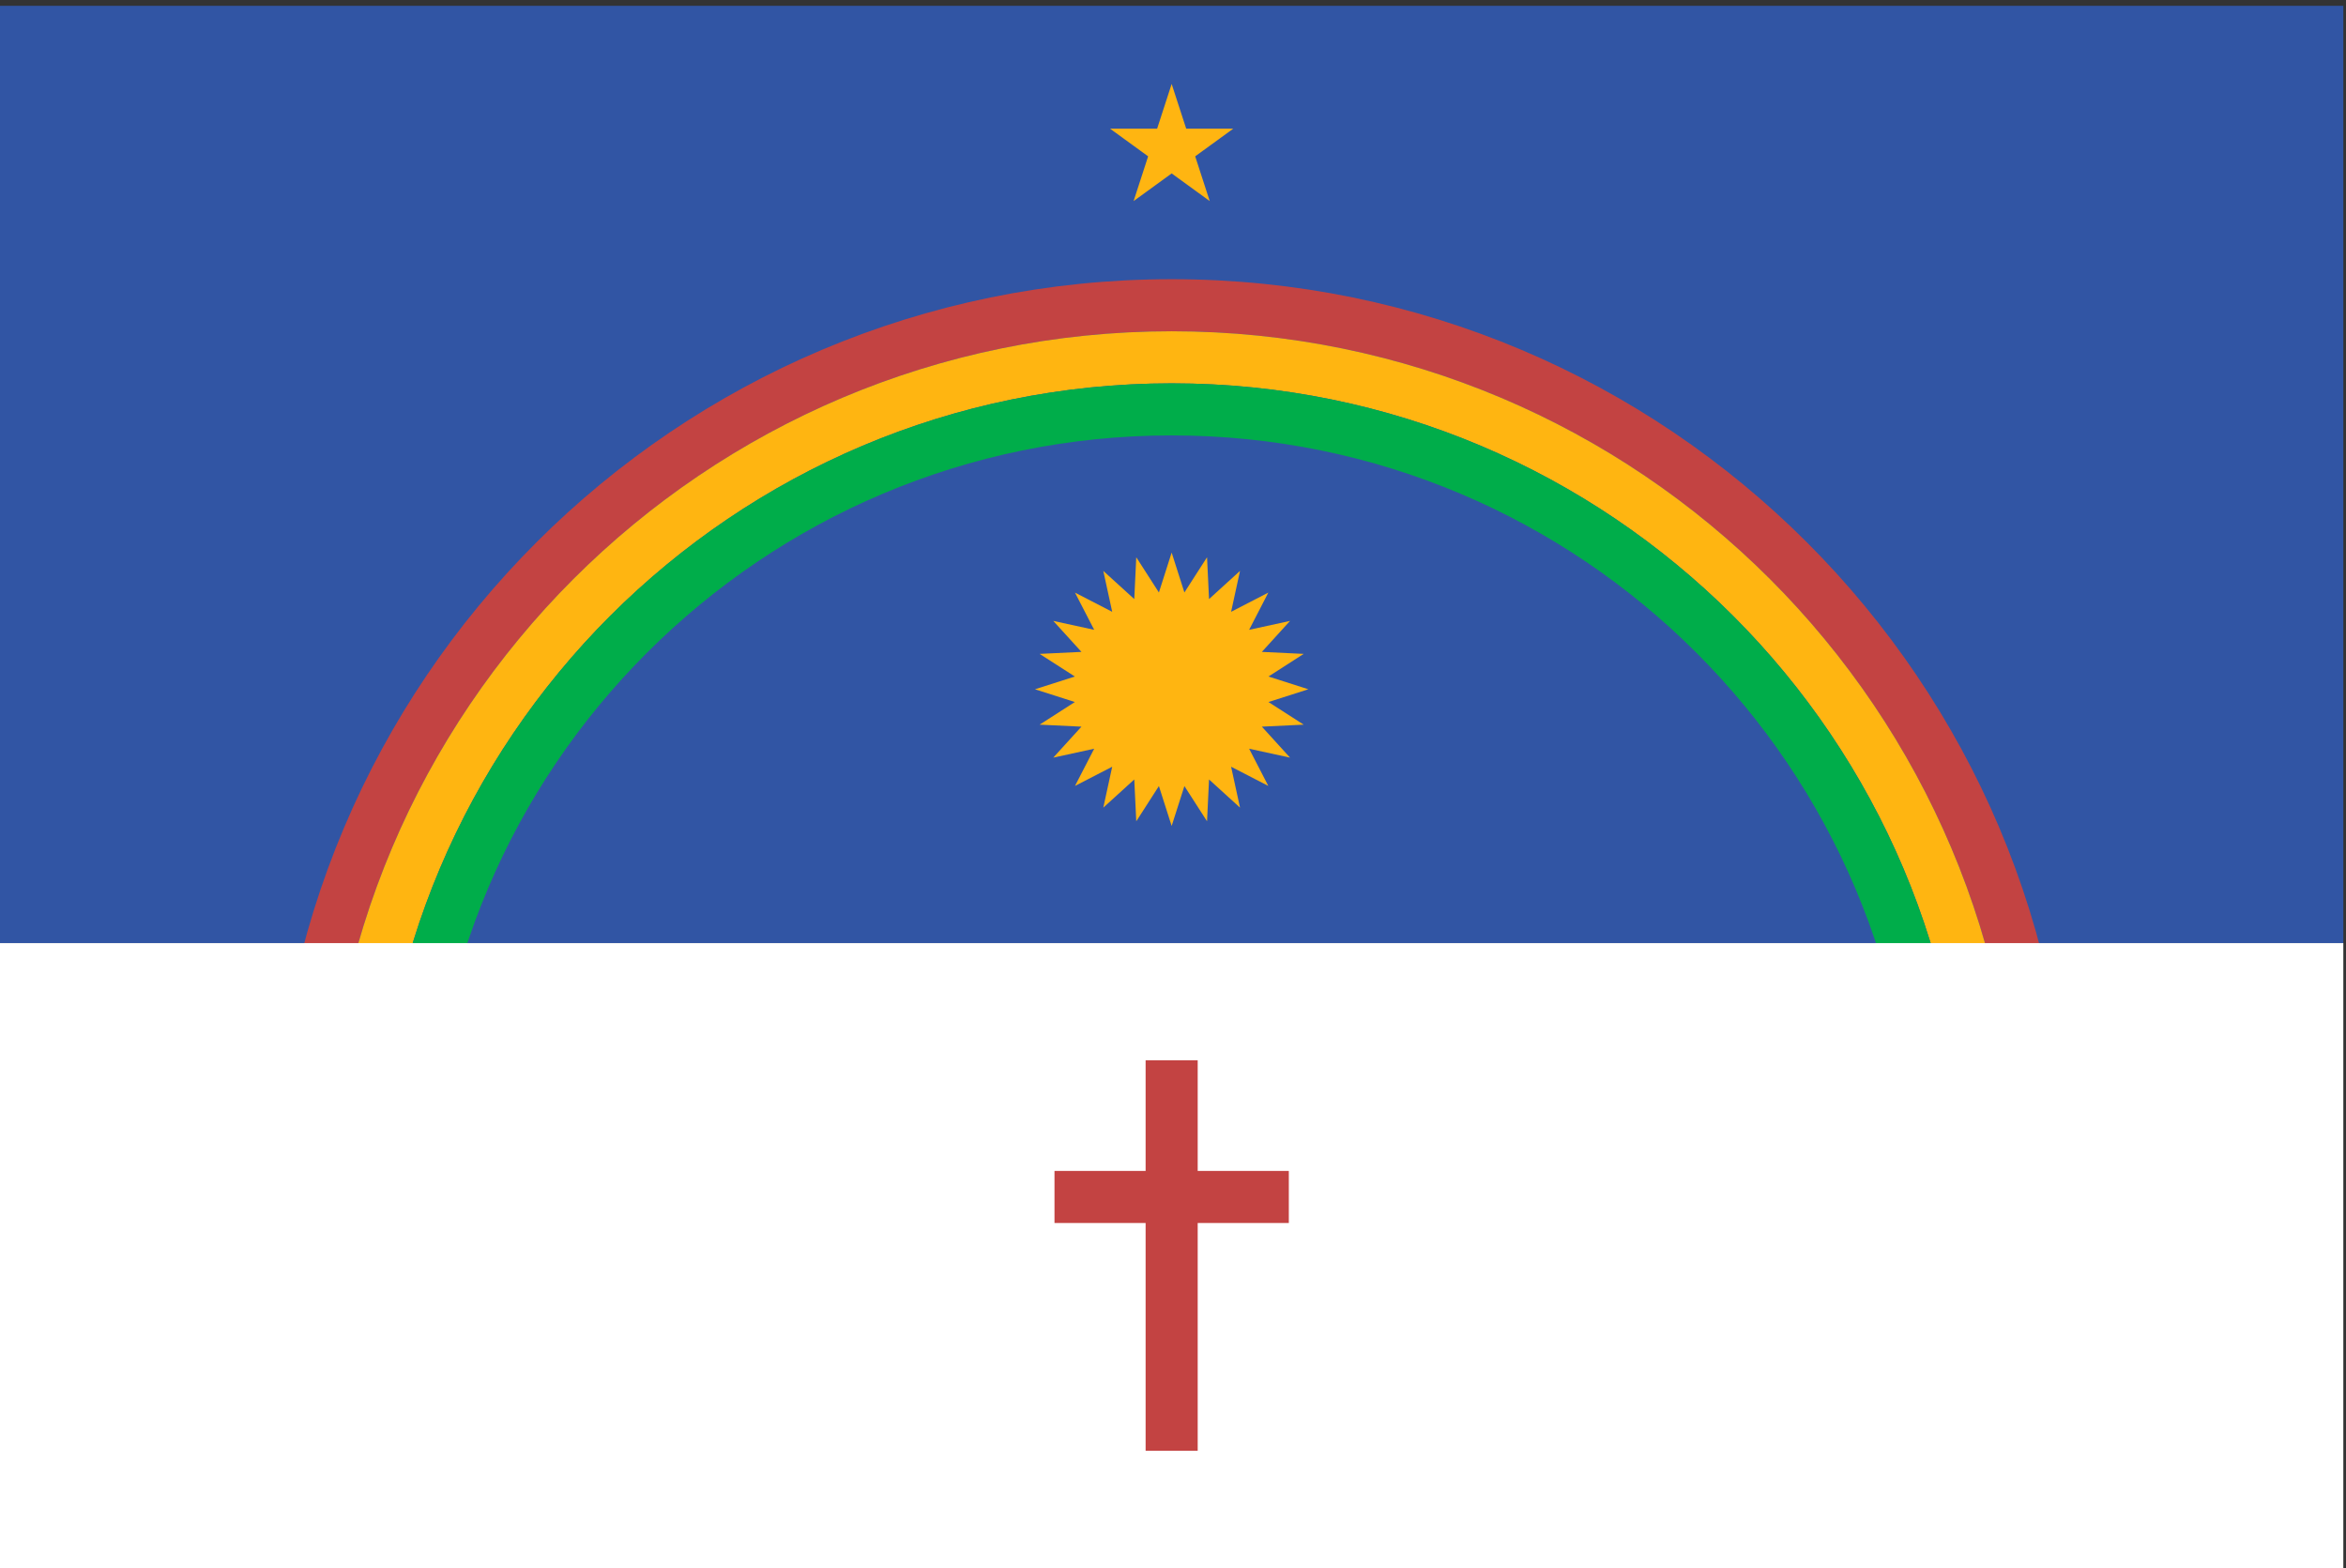
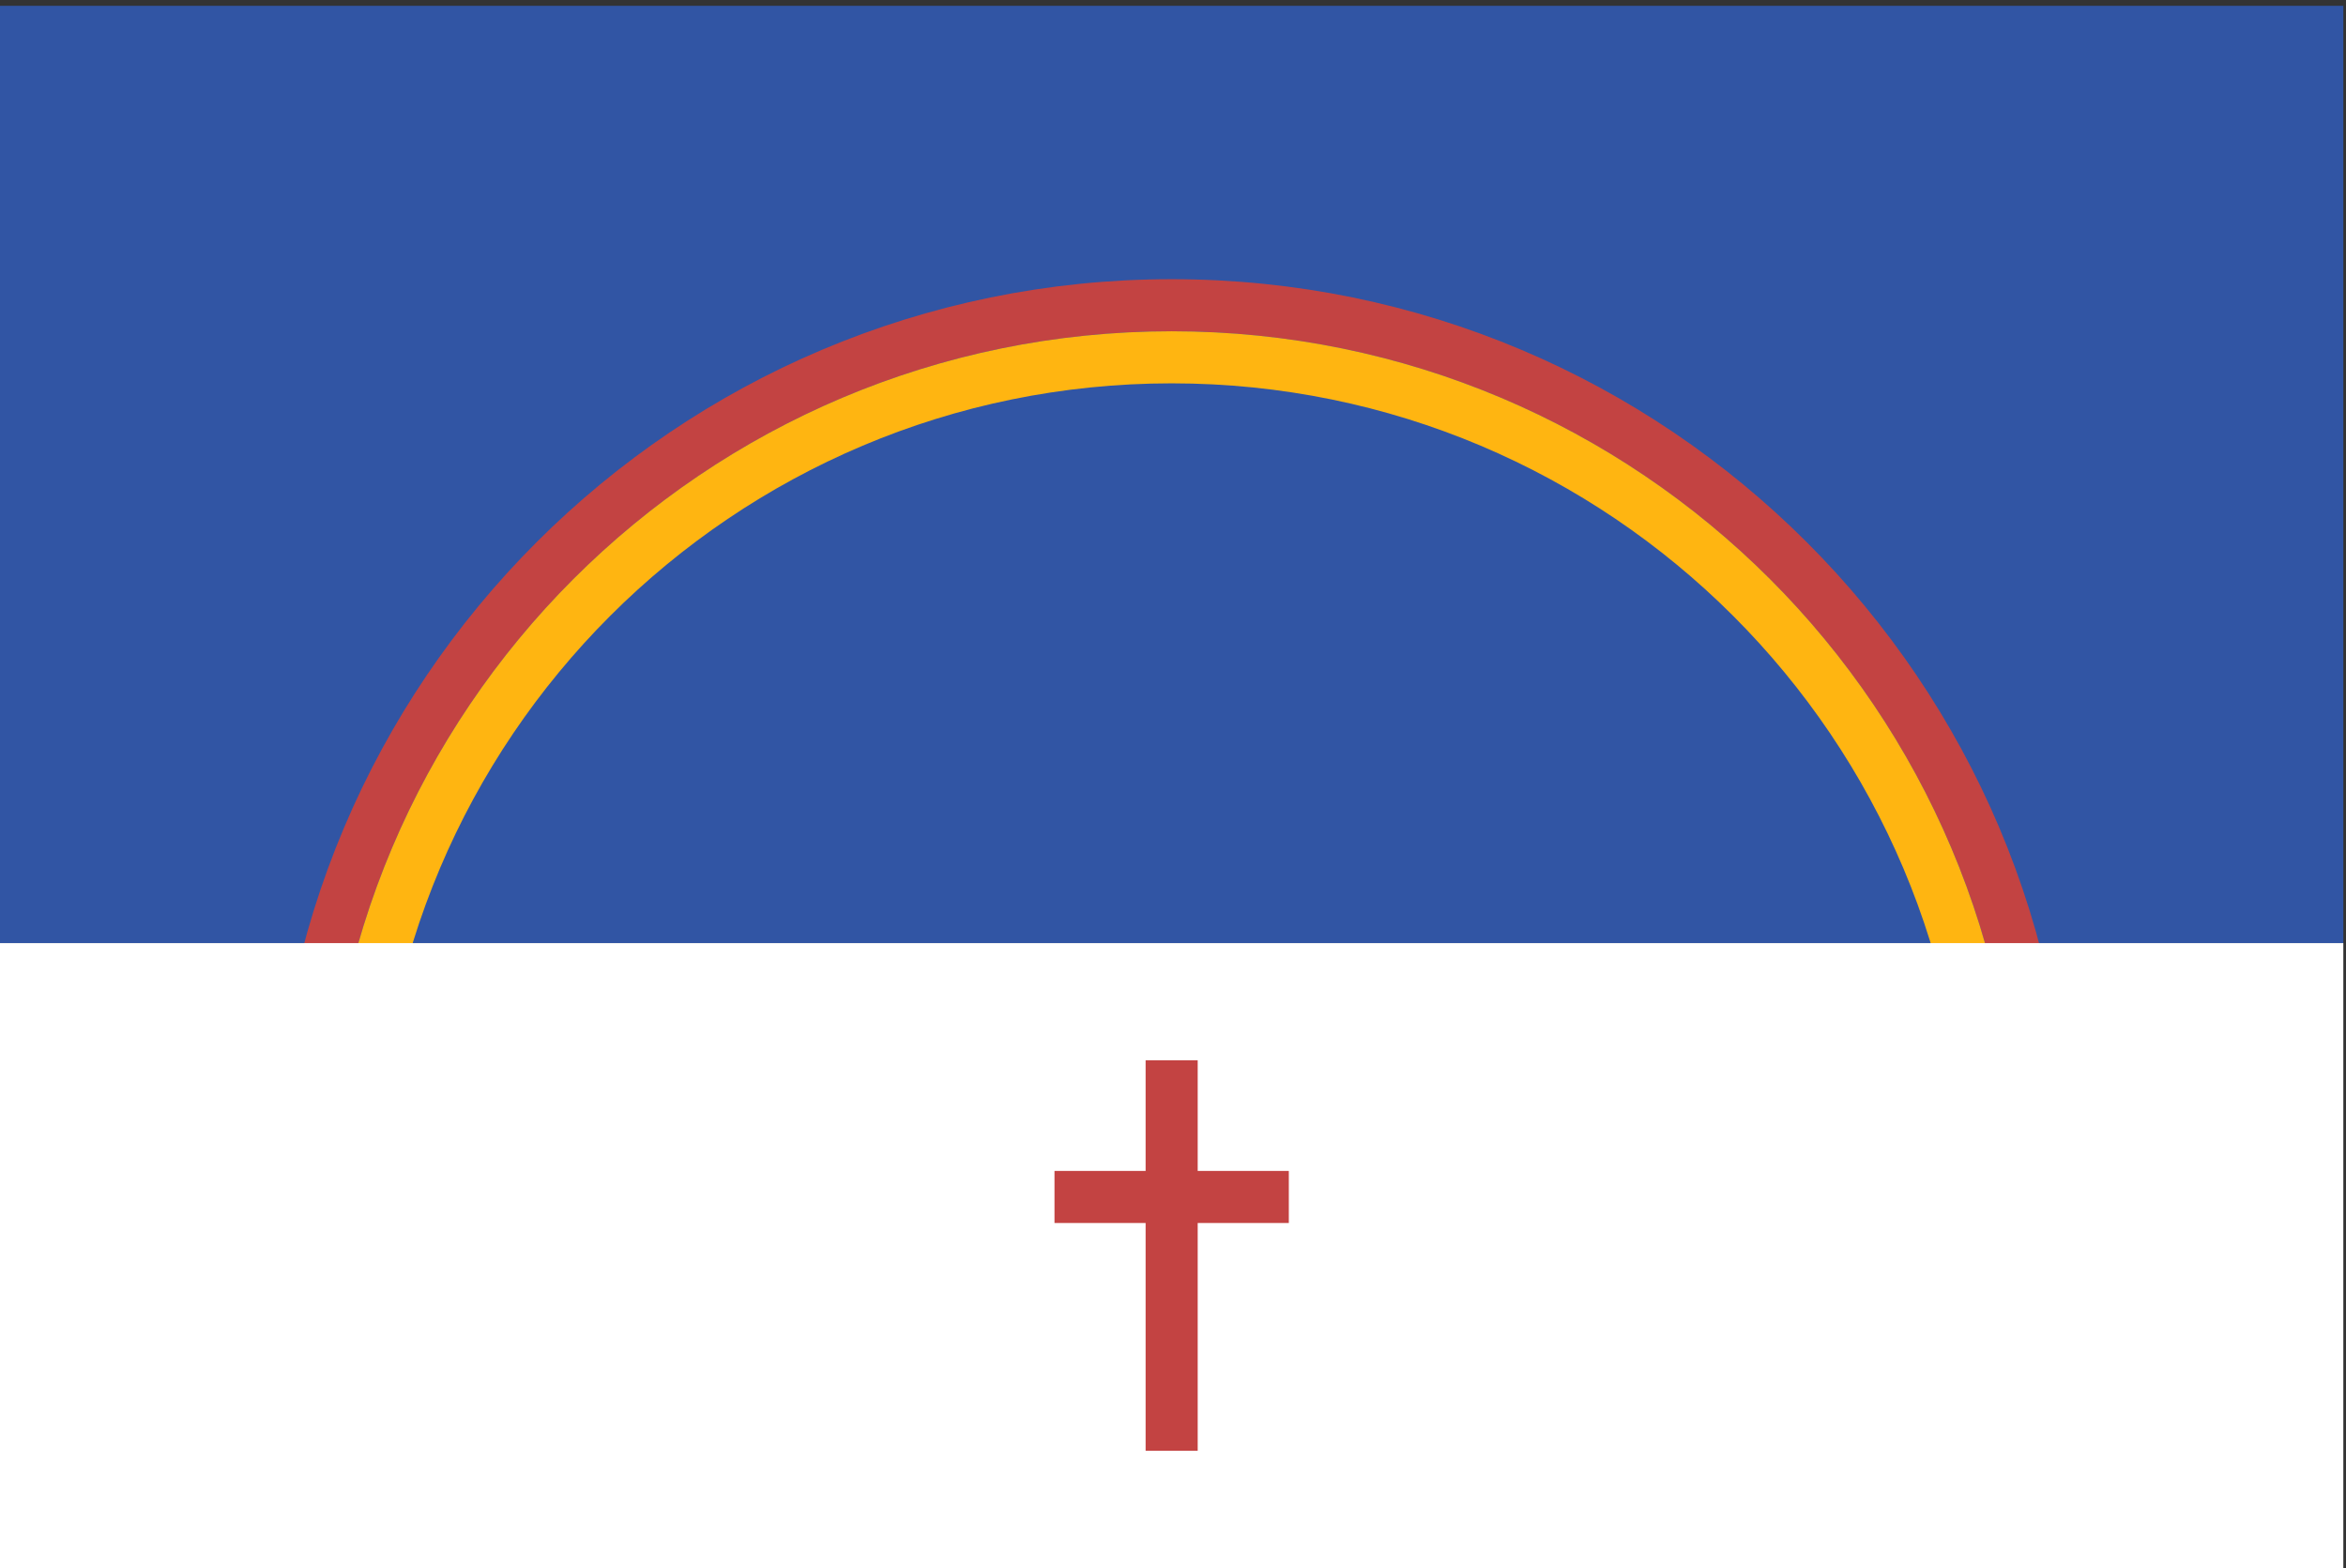
<svg xmlns="http://www.w3.org/2000/svg" id="Camada_1" data-name="Camada 1" viewBox="0 0 1447.9 967.76">
  <rect x="0" y="0" width="1447.9" height="967.76" fill="#333333" stroke="none" />
  <defs>
    <style>      .cls-1 {        fill: #fff;      }      .cls-2 {        fill: #ffb511;      }      .cls-3 {        fill: #3155a4;      }      .cls-4 {        stroke: #ffb511;      }      .cls-4, .cls-5, .cls-6 {        fill: none;        stroke-width: 32.14px;      }      .cls-5 {        stroke: #00ad4a;      }      .cls-6 {        stroke: #c34342;      }    </style>
  </defs>
  <path id="faixa_azul" data-name="faixa azul" class="cls-3" d="M0,3.59h1446.25v578.5H0V3.59Z" />
  <path id="arco_vermelho" data-name="arco vermelho" class="cls-6" d="M184.8,726.72c0-297.31,241.02-538.33,538.33-538.33,297.31,0,538.33,241.02,538.33,538.33" />
  <path id="arco_amarelo" data-name="arco amarelo" class="cls-4" d="M216.94,726.72c0-279.56,226.63-506.19,506.19-506.19,279.56,0,506.19,226.63,506.19,506.19" />
-   <path id="arco_verde" data-name="arco verde" class="cls-5" d="M249.08,726.72c0-261.81,212.24-474.05,474.05-474.05,261.81,0,474.05,212.24,474.05,474.05" />
  <path id="faixa_branca" data-name="faixa branca" class="cls-1" d="M0,582.09h1446.25v385.67H0v-385.67Z" />
  <path id="cruz" class="cls-6" d="M723.12,654.4v241.04M650.81,738.77h144.62" />
-   <path id="sol" class="cls-2" d="M723.12,341.05l7.87,24.62,13.97-21.74,1.23,25.82,19.12-17.39-5.5,25.25,22.97-11.85-11.85,22.97,25.25-5.5-17.39,19.12,25.82,1.23-21.74,13.97,24.62,7.87-24.62,7.87,21.74,13.97-25.82,1.23,17.39,19.12-25.25-5.5,11.85,22.97-22.97-11.85,5.5,25.25-19.12-17.39-1.23,25.82-13.97-21.75-7.87,24.62-7.87-24.62-13.97,21.75-1.23-25.82-19.12,17.39,5.5-25.25-22.97,11.85,11.85-22.97-25.25,5.5,17.39-19.12-25.82-1.23,21.75-13.97-24.62-7.87,24.62-7.87-21.75-13.97,25.82-1.23-17.39-19.12,25.25,5.5-11.85-22.97,22.97,11.85-5.5-25.25,19.12,17.39,1.23-25.82,13.97,21.75,7.87-24.62Z" />
-   <path id="strela" class="cls-2" d="M723.12,51.8l23.5,72.31-61.51-44.69h76.03l-61.51,44.69,23.5-72.31Z" />
</svg>